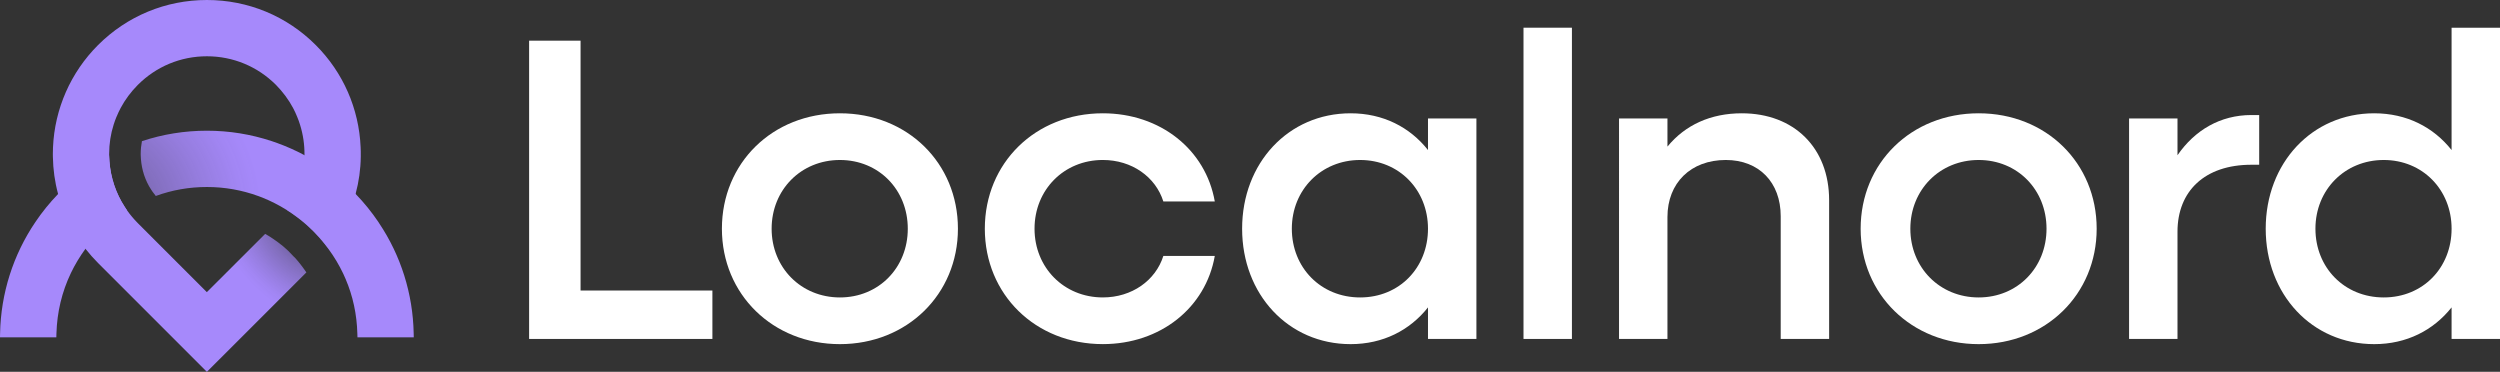
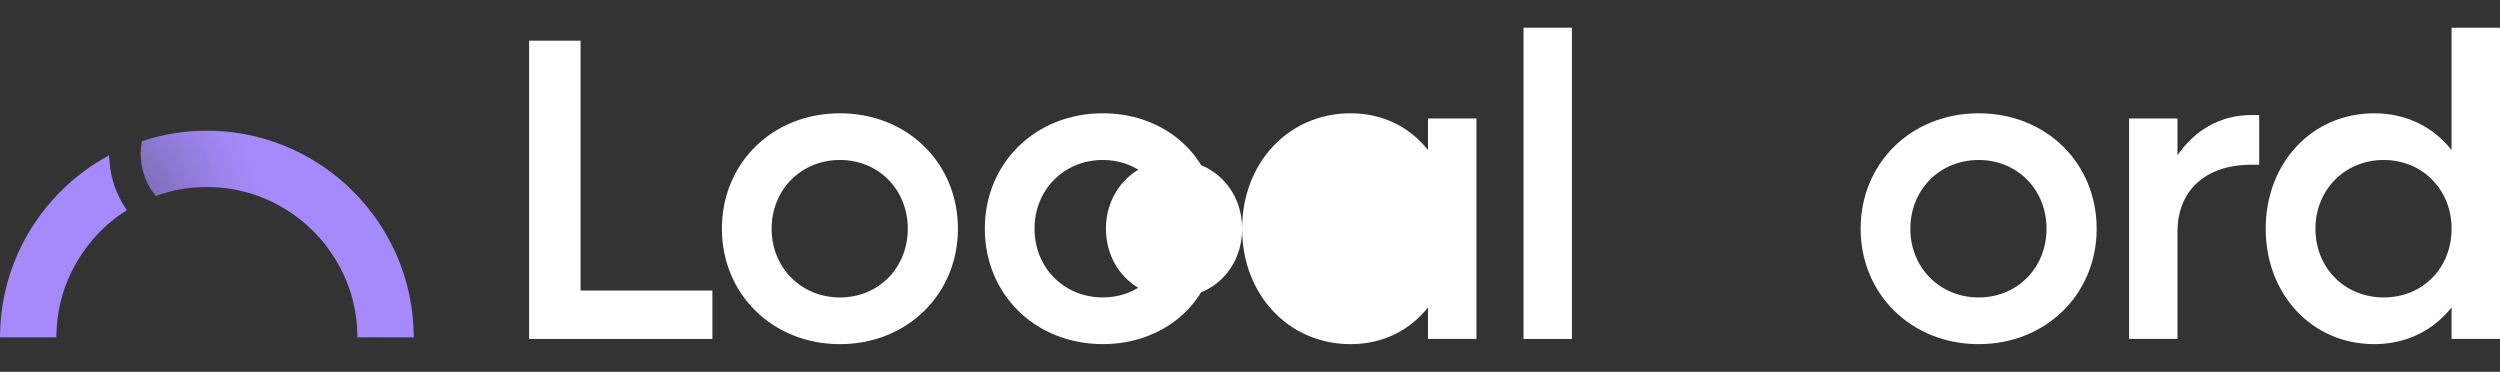
<svg xmlns="http://www.w3.org/2000/svg" xmlns:xlink="http://www.w3.org/1999/xlink" id="Layer_2" data-name="Layer 2" viewBox="0 0 2533.19 376.77">
  <rect x="0" y="0" width="2533.19" height="376.77" fill="#333333" stroke="none" />
  <defs>
    <style>
      .cls-1 {
        fill: #a689fb;
      }

      .cls-2 {
        fill: #fff;
      }

      .cls-3 {
        fill: url(#Dégradé_sans_nom_19);
      }

      .cls-4 {
        fill: url(#Dégradé_sans_nom_19-2);
      }
    </style>
    <radialGradient id="Dégradé_sans_nom_19" data-name="Dégradé sans nom 19" cx="304.94" cy="239.83" fx="304.94" fy="239.83" r="69.16" gradientTransform="translate(800.51 304.14) rotate(135) scale(1 1.65)" gradientUnits="userSpaceOnUse">
      <stop offset="0" stop-color="#a689fb" stop-opacity=".4" />
      <stop offset=".1" stop-color="#a689fb" stop-opacity=".48" />
      <stop offset=".4" stop-color="#a689fb" stop-opacity=".7" />
      <stop offset=".67" stop-color="#a689fb" stop-opacity=".86" />
      <stop offset=".87" stop-color="#a689fb" stop-opacity=".96" />
      <stop offset="1" stop-color="#a689fb" />
    </radialGradient>
    <radialGradient id="Dégradé_sans_nom_19-2" data-name="Dégradé sans nom 19" cx="93.53" cy="215.9" fx="93.53" fy="215.9" r="171.51" gradientTransform="matrix(1,0,0,1,0,0)" xlink:href="#Dégradé_sans_nom_19" />
  </defs>
  <g id="Calque_1" data-name="Calque 1">
    <g>
      <g>
        <path class="cls-2" d="M536.15,41.21h52.12v253.17h133.59v49.06h-185.72V41.21Z" />
        <path class="cls-2" d="M731.49,231.75c0-66.58,51.25-116.95,119.58-116.95s119.58,50.37,119.58,116.95-51.68,116.95-119.58,116.95-119.58-50.37-119.58-116.95ZM919.84,231.75c0-39.42-29.35-69.64-68.77-69.64s-69.2,30.22-69.2,69.64,29.79,69.64,69.2,69.64,68.77-30.22,68.77-69.64Z" />
        <path class="cls-2" d="M997.9,231.75c0-66.58,51.25-116.95,119.58-116.95,58.25,0,104.25,36.79,113.44,89.35h-52.12c-7.88-24.97-31.97-42.05-61.32-42.05-39.42,0-69.21,30.22-69.21,69.64s29.79,69.64,69.21,69.64c29.35,0,53.44-17.08,61.32-42.05h52.12c-9.2,52.56-55.19,89.35-113.44,89.35-68.33,0-119.58-50.37-119.58-116.95Z" />
-         <path class="cls-2" d="M1258.61,231.75c0-66.58,46.87-116.95,109.94-116.95,32.85,0,60.01,14.02,78.4,37.23v-31.97h49.06v223.38h-49.06v-31.97c-18.4,23.21-45.55,37.23-78.4,37.23-63.07,0-109.94-50.37-109.94-116.95ZM1446.95,231.75c0-39.42-29.35-69.64-68.77-69.64s-69.2,30.22-69.2,69.64,29.35,69.64,69.2,69.64,68.77-30.22,68.77-69.64Z" />
+         <path class="cls-2" d="M1258.61,231.75c0-66.58,46.87-116.95,109.94-116.95,32.85,0,60.01,14.02,78.4,37.23v-31.97h49.06v223.38h-49.06v-31.97c-18.4,23.21-45.55,37.23-78.4,37.23-63.07,0-109.94-50.37-109.94-116.95Zc0-39.42-29.35-69.64-68.77-69.64s-69.2,30.22-69.2,69.64,29.35,69.64,69.2,69.64,68.77-30.22,68.77-69.64Z" />
        <path class="cls-2" d="M1543.73,28.07h49.06v315.37h-49.06V28.07Z" />
-         <path class="cls-2" d="M1640.53,120.06h49.06v28.47c17.96-21.9,43.8-33.73,75.34-33.73,53,0,88.48,35.04,88.48,88.04v140.6h-49.06v-124.39c0-34.17-21.9-56.94-55.63-56.94-35.48,0-59.13,23.21-59.13,57.82v123.52h-49.06V120.06Z" />
        <path class="cls-2" d="M1885.35,231.75c0-66.58,51.25-116.95,119.58-116.95s119.58,50.37,119.58,116.95-51.68,116.95-119.58,116.95-119.58-50.37-119.58-116.95ZM2073.69,231.75c0-39.42-29.35-69.64-68.77-69.64s-69.21,30.22-69.21,69.64,29.79,69.64,69.21,69.64,68.77-30.22,68.77-69.64Z" />
        <path class="cls-2" d="M2157.34,120.06h49.06v37.23c17.52-25.4,43.36-40.73,74.9-40.73h7.88v50.37h-7.88c-47.31,0-74.9,26.72-74.9,67.89v108.63h-49.06V120.06Z" />
        <path class="cls-2" d="M2295.79,231.75c0-66.58,46.87-116.95,109.94-116.95,32.85,0,60.01,14.02,78.4,37.23V28.07h49.06v315.37h-49.06v-31.97c-18.4,23.21-45.55,37.23-78.4,37.23-63.07,0-109.94-50.37-109.94-116.95ZM2484.14,231.75c0-39.42-29.35-69.64-68.77-69.64s-69.2,30.22-69.2,69.64,29.35,69.64,69.2,69.64,68.77-30.22,68.77-69.64Z" />
      </g>
      <g>
-         <path class="cls-3" d="M365.57,157.64v1.16c-.16,12.63-1.92,25.27-5.2,37.5,0,.08-.04.12-.04.2-.24.8-.48,1.68-.76,2.52-4.76,17.23-12.75,33.74-23.67,48.73l-2.92,4.08-3.32-3.8s-.08-.08-.12-.12c-.28-.36-.56-.72-.84-1.08l-.04-.04c-.28-.44-.56-.72-.88-1.08-.6-.76-1.12-1.4-1.64-2-.32-.36-.64-.72-.96-1.08l-.28-.28-.2-.36c-.68-.72-1.8-1.96-1.8-1.96l-.12-.16c-1.08-1.2-2-2.24-3.04-3.24l-.16-.16-.2-.24c-.2-.28-.48-.56-.76-.8-.96-1-1.84-1.88-2.72-2.72l-.16-.08-.72-.72c-.6-.64-1.24-1.24-1.88-1.8-1.88-1.76-3.72-3.44-5.68-5.04-1.12-.92-2.24-1.84-3.36-2.72-1.32-1.08-2.48-1.96-3.64-2.76-1.16-.92-2.08-1.56-3.04-2.2l-.2-.12-.16-.16c-.28-.2-.6-.4-.88-.6l-.4-.28c-.96-.68-1.92-1.32-2.88-1.92l-2.16-1.44,2.16-3.32c8.84-13.63,14.15-29.51,15.39-45.86.12-2.2.24-4.28.24-6.44v-.4c.08-10.43-1.44-20.75-4.56-30.62-.8-2.6-1.72-5.2-2.8-7.72-1.24-3.12-2.64-6.16-4.24-9.16-4.52-8.44-10.35-16.27-17.31-23.35-18.67-18.67-43.54-28.99-70-28.99s-51.29,10.32-70,29.03c-7.04,7.08-12.87,14.95-17.35,23.35-1.52,2.88-2.92,5.84-4.16,8.88h-.04c-1.08,2.64-2.08,5.32-2.92,8.03-3.04,9.48-4.56,19.51-4.56,29.71v.8c0,1.6.08,3.24.2,5.04l.12,1.84c1.2,16.39,6.56,32.26,15.43,45.9l1.2,1.8c.36.6.76,1.16,1.16,1.68,3.16,4.52,6.84,8.87,10.95,13.03l69.92,69.93,59.13-59.05c1.56.88,3.12,1.8,4.64,2.76,1.32.84,2.6,1.68,3.88,2.56l.68.48.52.4,1.48,1c.24.16.48.32.8.56l.92.72.84.6c.4.28.8.6,1.24.96l.72.6.76.56c.6.44,1.2.96,1.76,1.4,1.48,1.28,2.92,2.52,4.36,3.88l.64.6,6.28,6.52.2.08,1.12,1.2.12.16,1.52,1.76c.44.48.88,1,1.4,1.64l.76,1,.28.28c1.12,1.44,2.24,2.88,3.44,4.52,1.16,1.6,2.28,3.2,3.36,4.8l-100.79,100.75-110.3-110.3c-4.52-4.52-8.72-9.27-12.51-14.11-.08-.12-.16-.2-.24-.32-1.08-1.4-2.2-2.8-3.24-4.24-10.83-14.75-18.87-31.26-23.87-48.97-.2-.68-.4-1.44-.6-2.24,0-.04-.04-.12-.04-.16-3.28-12.08-5.04-24.71-5.24-37.54-.04-.88-.04-1.84-.04-2.84,0-2.24.04-4.52.16-6.84,1.72-39.02,17.91-75.8,45.54-103.47C128.77,16.23,167.95,0,209.65,0s80.96,16.23,110.38,45.74c27.59,27.59,43.7,64.29,45.38,103.35.16,2.72.2,5.52.16,8.56Z" />
        <path class="cls-1" d="M0,341.78l.08-4.08c.83-40.41,13.2-79.39,35.78-112.72,6.65-9.89,14.36-19.42,22.9-28.29l.6-.61c.42-.43.85-.87,1.27-1.26,12.96-13.25,27.92-24.83,44.33-34.28l5.51-3.18.47,6.35c1.21,16.39,6.55,32.27,15.44,45.9l2.18,3.34-3.33,2.19c-13.5,8.88-25.44,19.91-35.48,32.79-1.17,1.45-2.26,2.9-3.31,4.37-5.6,7.66-10.49,15.8-14.55,24.25-9.17,19.16-14.12,39.81-14.71,61.35l-.11,3.89H0Z" />
        <path class="cls-4" d="M419.26,341.79h-57.05l-.12-3.92c-.52-19.31-4.48-37.9-11.95-55.29-.76-1.8-1.56-3.6-2.4-5.36-4.08-8.6-9.08-16.99-14.87-24.87-1.08-1.52-2.2-3-3.32-4.44-.28-.36-.56-.72-.84-1.08l-.04-.04c-.28-.44-.56-.72-.88-1.08-.6-.76-1.12-1.4-1.64-2-.32-.36-.64-.72-.96-1.08l-.28-.28-.2-.36c-.68-.72-1.8-1.96-1.8-1.96l-.12-.16c-1.08-1.2-2-2.24-3.04-3.24l-.16-.16-.2-.24c-.2-.28-.48-.56-.76-.8-.96-1-1.84-1.88-2.72-2.72l-.16-.08-.72-.72c-.6-.64-1.24-1.24-1.88-1.8-1.88-1.76-3.72-3.44-5.68-5.04-1.12-.92-2.24-1.84-3.36-2.72-1.32-1.08-2.48-1.96-3.64-2.76-1.16-.92-2.08-1.56-3.04-2.2l-.2-.12-.16-.16c-.28-.2-.6-.4-.88-.6l-.4-.28c-.96-.68-1.92-1.32-2.88-1.92-.8-.56-1.64-1.08-2.48-1.6-7.8-4.88-16.07-9.08-24.59-12.51-1.32-.52-2.68-1.04-4.04-1.52-16.71-6.12-34.26-9.2-52.17-9.2s-35.18,3.04-51.77,9.08c-1.12-1.36-2.2-2.76-3.24-4.24-.36-.44-.68-.96-1-1.48l-.48-.72c-5.96-9.11-9.52-19.79-10.36-31.22-.12-1.52-.2-2.88-.2-4.08v-.8c0-4.44.44-8.76,1.24-12.99,21.19-7.04,43.3-10.59,65.81-10.59s44.5,3.56,65.69,10.55c1.88.64,3.76,1.28,5.64,1.96,9.28,3.36,18.47,7.44,27.23,12.11.12.08.24.12.36.2,1.92,1,3.84,2.12,5.76,3.24l1.96,1.16v.04c15.43,9.08,29.7,20.23,42.38,33.1.32.28.72.72,1.16,1.16l.52.52c8.48,8.76,16.23,18.31,23.03,28.39.28.4.52.8.76,1.2,22.15,33.02,34.26,71.6,35.06,111.62l.08,4.08Z" />
      </g>
    </g>
  </g>
</svg>